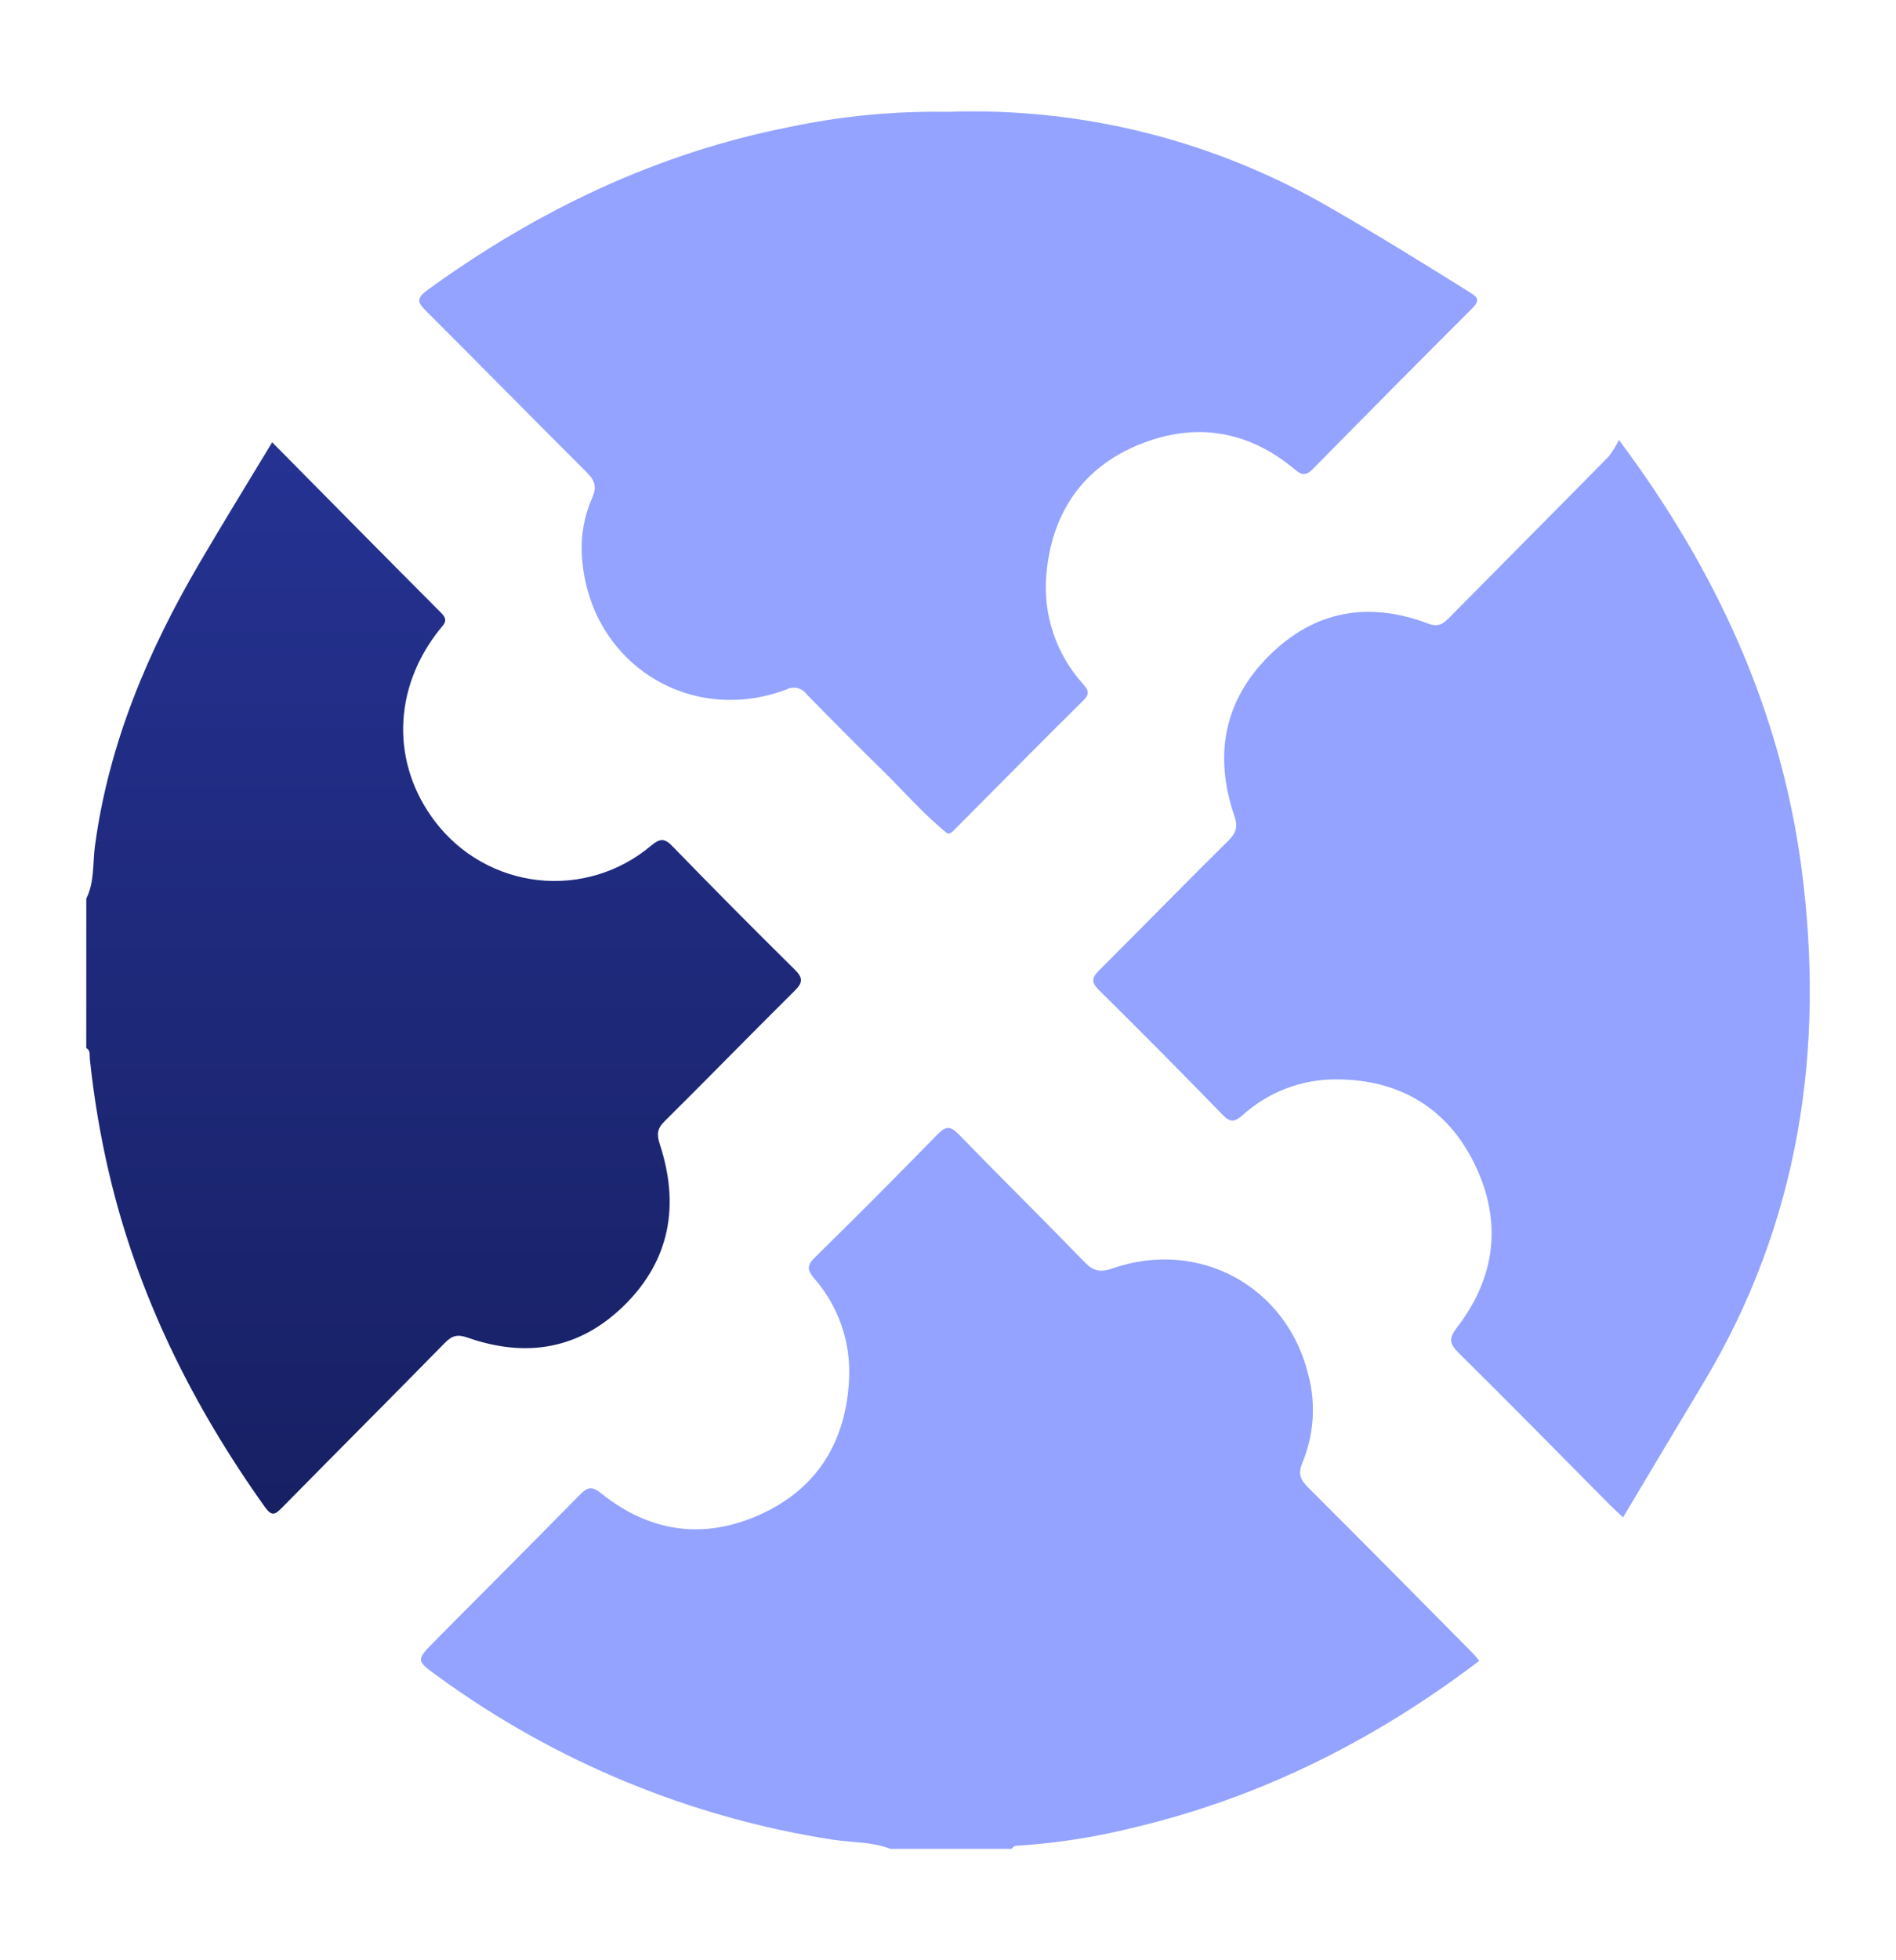
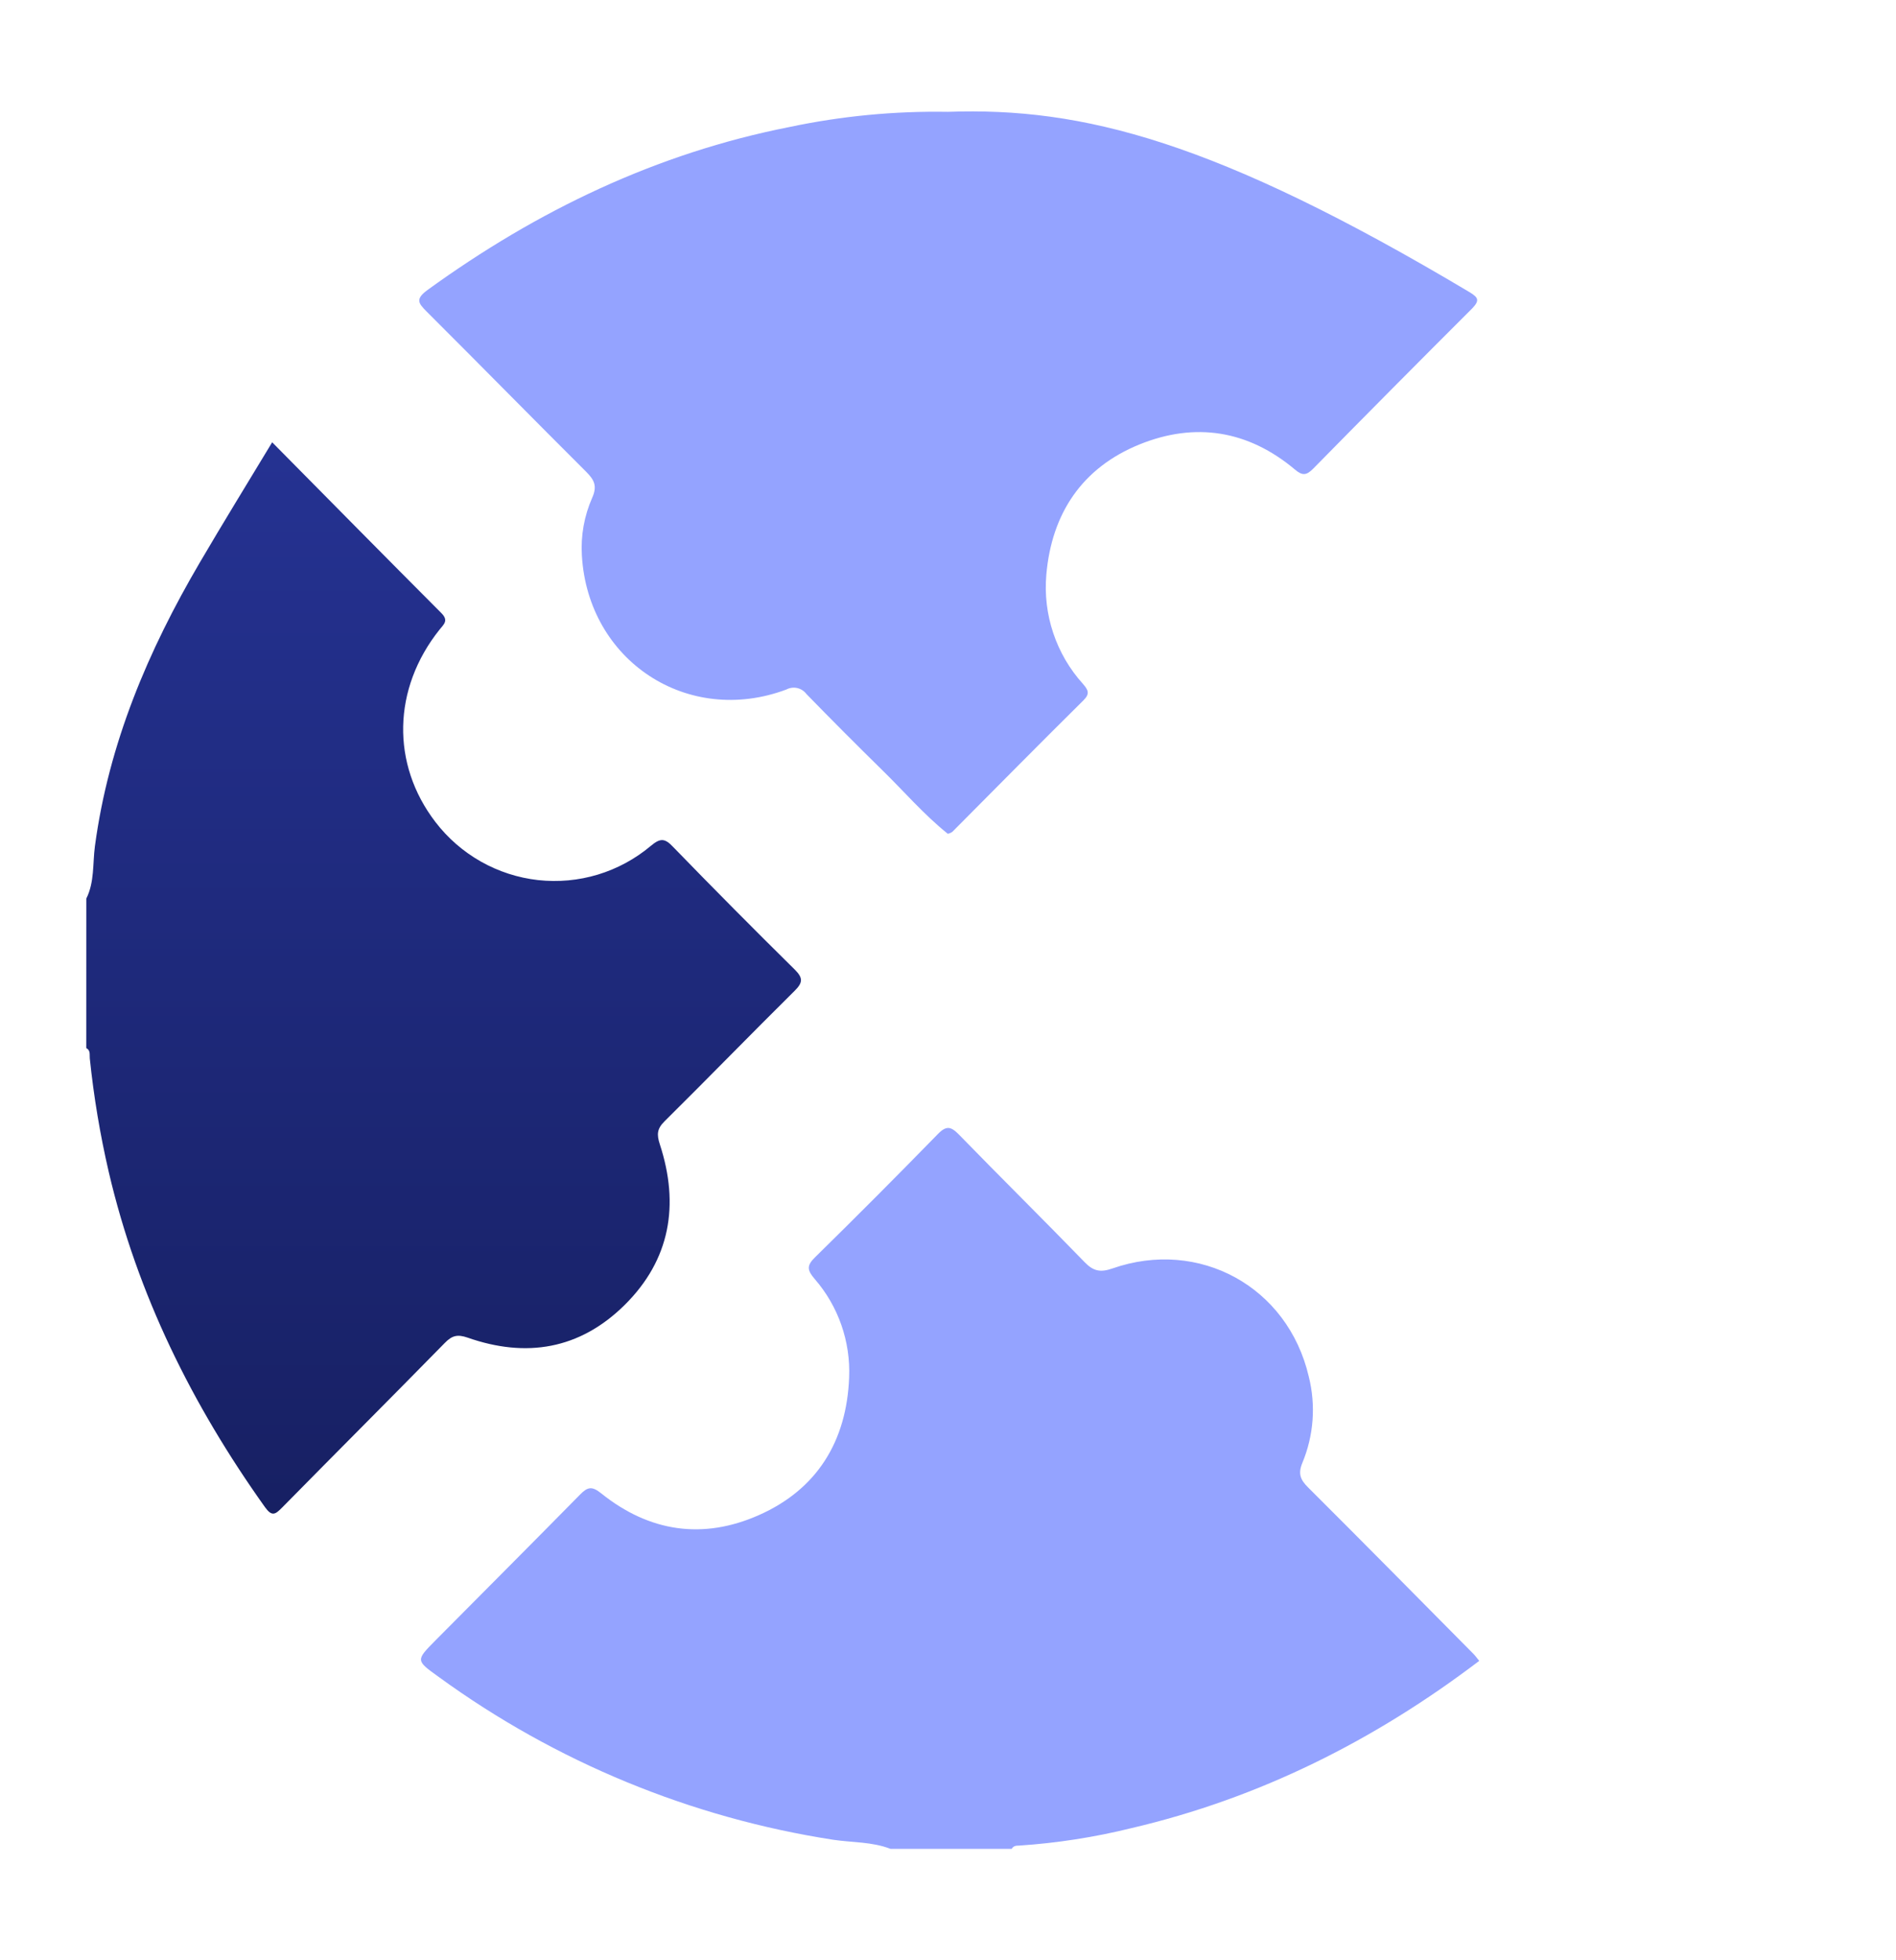
<svg xmlns="http://www.w3.org/2000/svg" width="60" height="62" viewBox="0 0 60 62" fill="none">
  <path d="M28.178 58.476C27.596 58.25 26.971 58.279 26.367 58.189C21.864 57.493 17.589 55.731 13.893 53.046C13.154 52.513 13.145 52.524 13.797 51.867C15.316 50.337 16.84 48.812 18.351 47.277C18.597 47.024 18.734 46.998 19.031 47.237C20.55 48.455 22.248 48.704 24.012 47.922C25.862 47.106 26.793 45.575 26.871 43.573C26.92 42.43 26.529 41.312 25.781 40.452C25.546 40.178 25.519 40.033 25.79 39.769C27.099 38.484 28.395 37.184 29.678 35.87C29.948 35.592 30.095 35.628 30.347 35.886C31.664 37.239 33.009 38.565 34.324 39.921C34.6 40.208 34.828 40.251 35.202 40.12C37.945 39.161 40.752 40.694 41.416 43.536C41.645 44.444 41.574 45.404 41.214 46.268C41.071 46.614 41.152 46.803 41.396 47.046C43.15 48.793 44.889 50.556 46.633 52.315C46.693 52.376 46.742 52.448 46.811 52.531C43.485 55.056 39.849 56.876 35.801 57.822C34.634 58.11 33.443 58.295 32.244 58.374C32.155 58.374 32.066 58.382 32.017 58.477L28.178 58.476Z" fill="#94A3FF" />
  <path d="M2.731 28.421C2.994 27.897 2.93 27.315 3.004 26.761C3.44 23.515 4.688 20.577 6.326 17.787C7.063 16.529 7.829 15.288 8.613 13.989C10.433 15.828 12.195 17.616 13.968 19.392C14.206 19.631 14.043 19.745 13.908 19.916C12.421 21.781 12.373 24.168 13.78 26C14.171 26.51 14.661 26.935 15.219 27.251C15.777 27.566 16.392 27.765 17.028 27.836C17.664 27.906 18.307 27.847 18.92 27.662C19.533 27.476 20.102 27.168 20.594 26.755C20.906 26.491 21.048 26.519 21.305 26.791C22.572 28.096 23.853 29.387 25.148 30.664C25.415 30.928 25.411 31.076 25.148 31.337C23.767 32.703 22.413 34.096 21.034 35.461C20.793 35.698 20.777 35.876 20.881 36.194C21.505 38.102 21.216 39.843 19.764 41.278C18.341 42.682 16.648 42.955 14.8 42.308C14.476 42.196 14.305 42.24 14.075 42.476C12.367 44.218 10.639 45.943 8.927 47.683C8.712 47.901 8.606 47.977 8.384 47.667C6.084 44.441 4.348 40.951 3.441 37.066C3.167 35.885 2.967 34.687 2.842 33.48C2.829 33.362 2.872 33.223 2.73 33.149L2.731 28.421Z" fill="url(#paint0_linear_5121_16513)" />
-   <path d="M51.232 13.914C54.339 18.074 56.355 22.497 57.013 27.481C57.761 33.212 56.933 38.67 53.935 43.691C53.081 45.114 52.227 46.537 51.362 47.994C51.198 47.839 51.069 47.721 50.945 47.598C49.351 45.992 47.767 44.376 46.156 42.787C45.847 42.481 45.853 42.316 46.116 41.974C47.336 40.389 47.539 38.631 46.675 36.838C45.812 35.045 44.279 34.14 42.296 34.14C41.201 34.13 40.141 34.533 39.325 35.269C39.073 35.491 38.938 35.513 38.692 35.26C37.4 33.931 36.094 32.616 34.777 31.314C34.511 31.052 34.56 30.913 34.794 30.679C36.158 29.322 37.498 27.946 38.87 26.591C39.113 26.35 39.185 26.16 39.063 25.806C38.406 23.894 38.733 22.148 40.175 20.725C41.616 19.302 43.32 19.017 45.187 19.721C45.51 19.843 45.662 19.74 45.864 19.536C47.541 17.836 49.227 16.146 50.902 14.445C51.03 14.28 51.141 14.102 51.232 13.914Z" fill="#94A3FF" />
-   <path d="M46.517 9.248C45.072 8.347 43.624 7.448 42.146 6.599C38.461 4.448 34.25 3.387 29.995 3.537C28.312 3.509 26.632 3.669 24.984 4.017C20.777 4.846 17.002 6.657 13.534 9.168C13.144 9.455 13.226 9.579 13.502 9.855C15.192 11.539 16.863 13.242 18.552 14.924C18.805 15.178 18.906 15.372 18.741 15.742C18.488 16.316 18.375 16.943 18.414 17.571C18.609 20.907 21.765 22.976 24.883 21.809C24.989 21.753 25.112 21.736 25.229 21.762C25.346 21.789 25.45 21.856 25.522 21.953C26.304 22.756 27.096 23.55 27.897 24.336C28.595 25.015 29.231 25.761 29.994 26.372C30.044 26.361 30.093 26.34 30.136 26.311C31.519 24.922 32.895 23.526 34.286 22.151C34.501 21.939 34.435 21.821 34.27 21.63C33.85 21.166 33.53 20.619 33.331 20.024C33.131 19.429 33.057 18.799 33.112 18.173C33.281 16.234 34.25 14.792 36.057 14.058C37.824 13.341 39.5 13.609 40.98 14.852C41.211 15.047 41.339 15.04 41.549 14.831C43.224 13.128 44.906 11.433 46.596 9.747C46.831 9.499 46.776 9.409 46.517 9.248Z" fill="#94A3FF" />
+   <path d="M46.517 9.248C38.461 4.448 34.25 3.387 29.995 3.537C28.312 3.509 26.632 3.669 24.984 4.017C20.777 4.846 17.002 6.657 13.534 9.168C13.144 9.455 13.226 9.579 13.502 9.855C15.192 11.539 16.863 13.242 18.552 14.924C18.805 15.178 18.906 15.372 18.741 15.742C18.488 16.316 18.375 16.943 18.414 17.571C18.609 20.907 21.765 22.976 24.883 21.809C24.989 21.753 25.112 21.736 25.229 21.762C25.346 21.789 25.45 21.856 25.522 21.953C26.304 22.756 27.096 23.55 27.897 24.336C28.595 25.015 29.231 25.761 29.994 26.372C30.044 26.361 30.093 26.34 30.136 26.311C31.519 24.922 32.895 23.526 34.286 22.151C34.501 21.939 34.435 21.821 34.27 21.63C33.85 21.166 33.53 20.619 33.331 20.024C33.131 19.429 33.057 18.799 33.112 18.173C33.281 16.234 34.25 14.792 36.057 14.058C37.824 13.341 39.5 13.609 40.98 14.852C41.211 15.047 41.339 15.04 41.549 14.831C43.224 13.128 44.906 11.433 46.596 9.747C46.831 9.499 46.776 9.409 46.517 9.248Z" fill="#94A3FF" />
  <defs>
    <linearGradient id="paint0_linear_5121_16513" x1="14.038" y1="13.989" x2="14.038" y2="47.873" gradientUnits="userSpaceOnUse">
      <stop stop-color="#253292" />
      <stop offset="1" stop-color="#172063" />
    </linearGradient>
  </defs>
</svg>